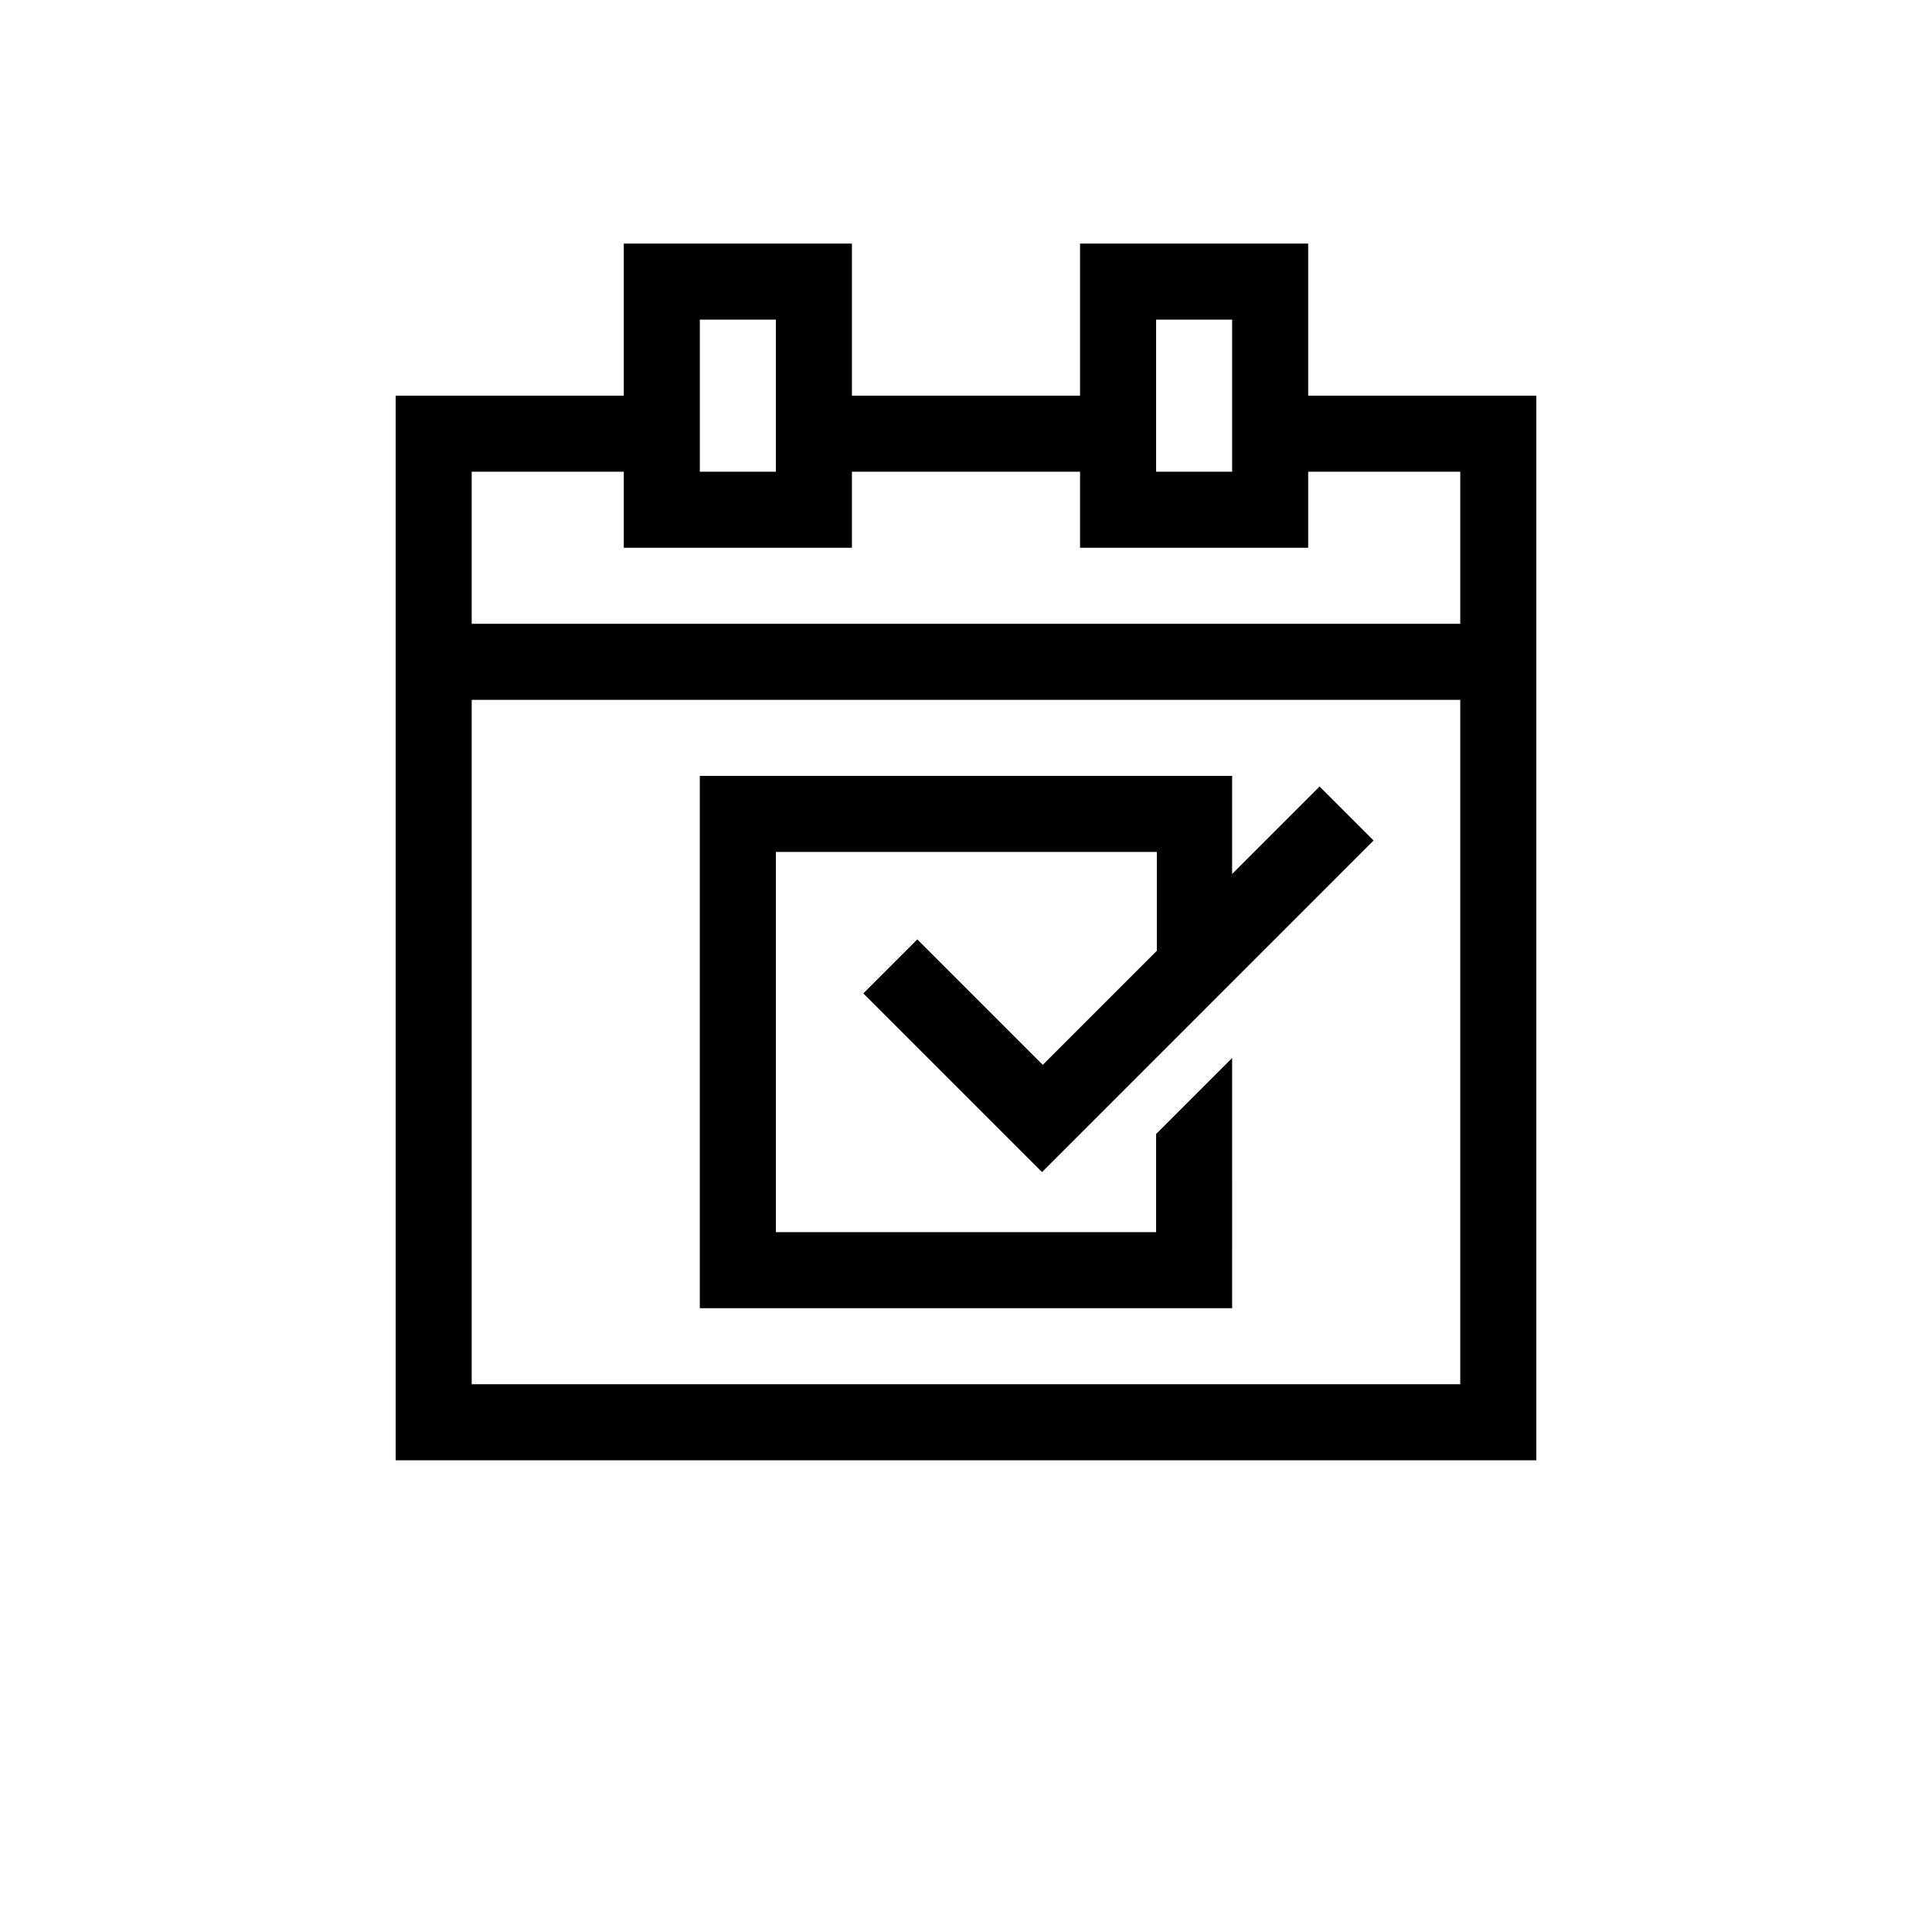
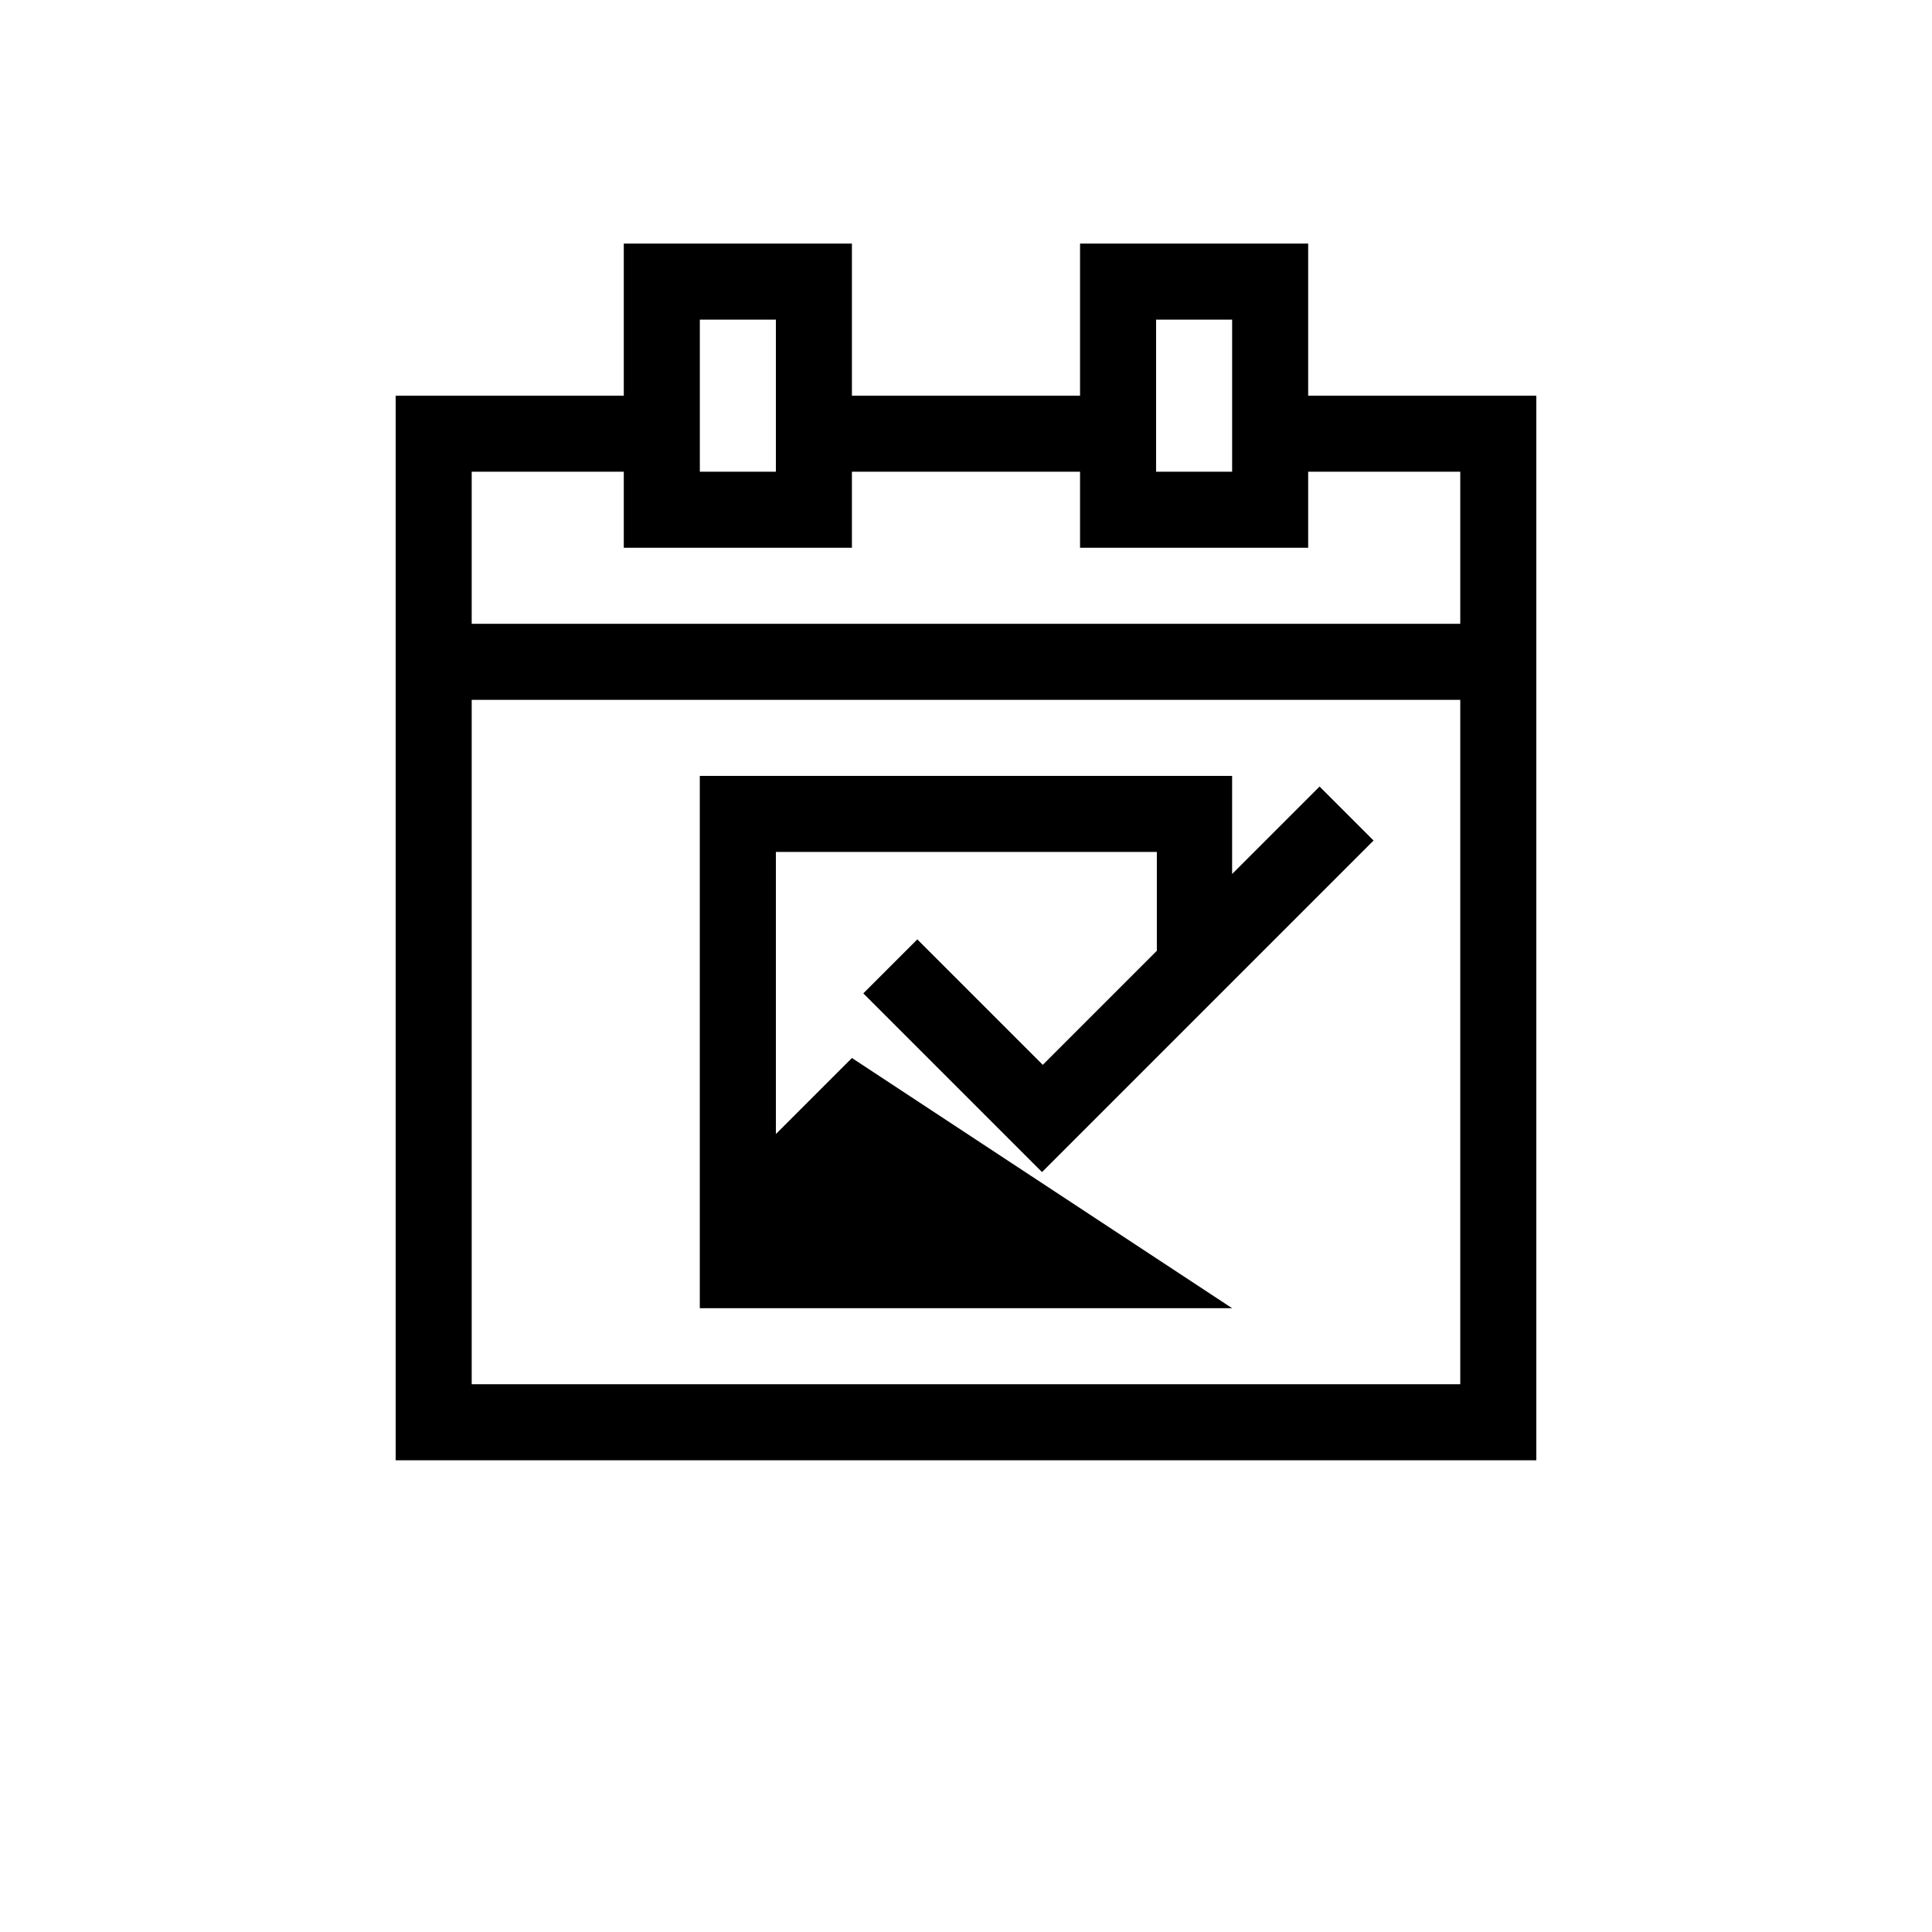
<svg xmlns="http://www.w3.org/2000/svg" fill="#000000" width="800px" height="800px" version="1.1" viewBox="144 144 512 512">
-   <path d="m490.68 248.86v-40.305h-60.457v40.305h-60.457v-40.305h-60.457v40.305h-60.457v282.13h302.29v-282.13zm-40.305-20.152h20.152v40.305h-20.152zm-120.91 0h20.152v40.305h-20.152zm201.52 282.13h-261.98v-181.37h261.98zm-261.98-201.52v-40.305h40.305v20.152h60.457v-20.152h60.457v20.152h60.457v-20.152h40.305v40.305zm201.52 181.37h-141.07v-141.07h141.07v25.996l23.176-23.176 14.309 14.309-87.863 87.867-47.359-47.359 14.309-14.309 33.25 33.25 30.23-30.23v-26.195h-100.96v100.76h100.76v-25.996l20.152-20.152z" />
+   <path d="m490.68 248.86v-40.305h-60.457v40.305h-60.457v-40.305h-60.457v40.305h-60.457v282.13h302.29v-282.13zm-40.305-20.152h20.152v40.305h-20.152zm-120.91 0h20.152v40.305h-20.152zm201.52 282.13h-261.98v-181.37h261.98zm-261.98-201.52v-40.305h40.305v20.152h60.457v-20.152h60.457v20.152h60.457v-20.152h40.305v40.305zm201.52 181.37h-141.07v-141.07h141.07v25.996l23.176-23.176 14.309 14.309-87.863 87.867-47.359-47.359 14.309-14.309 33.25 33.25 30.23-30.23v-26.195h-100.96v100.76v-25.996l20.152-20.152z" />
</svg>